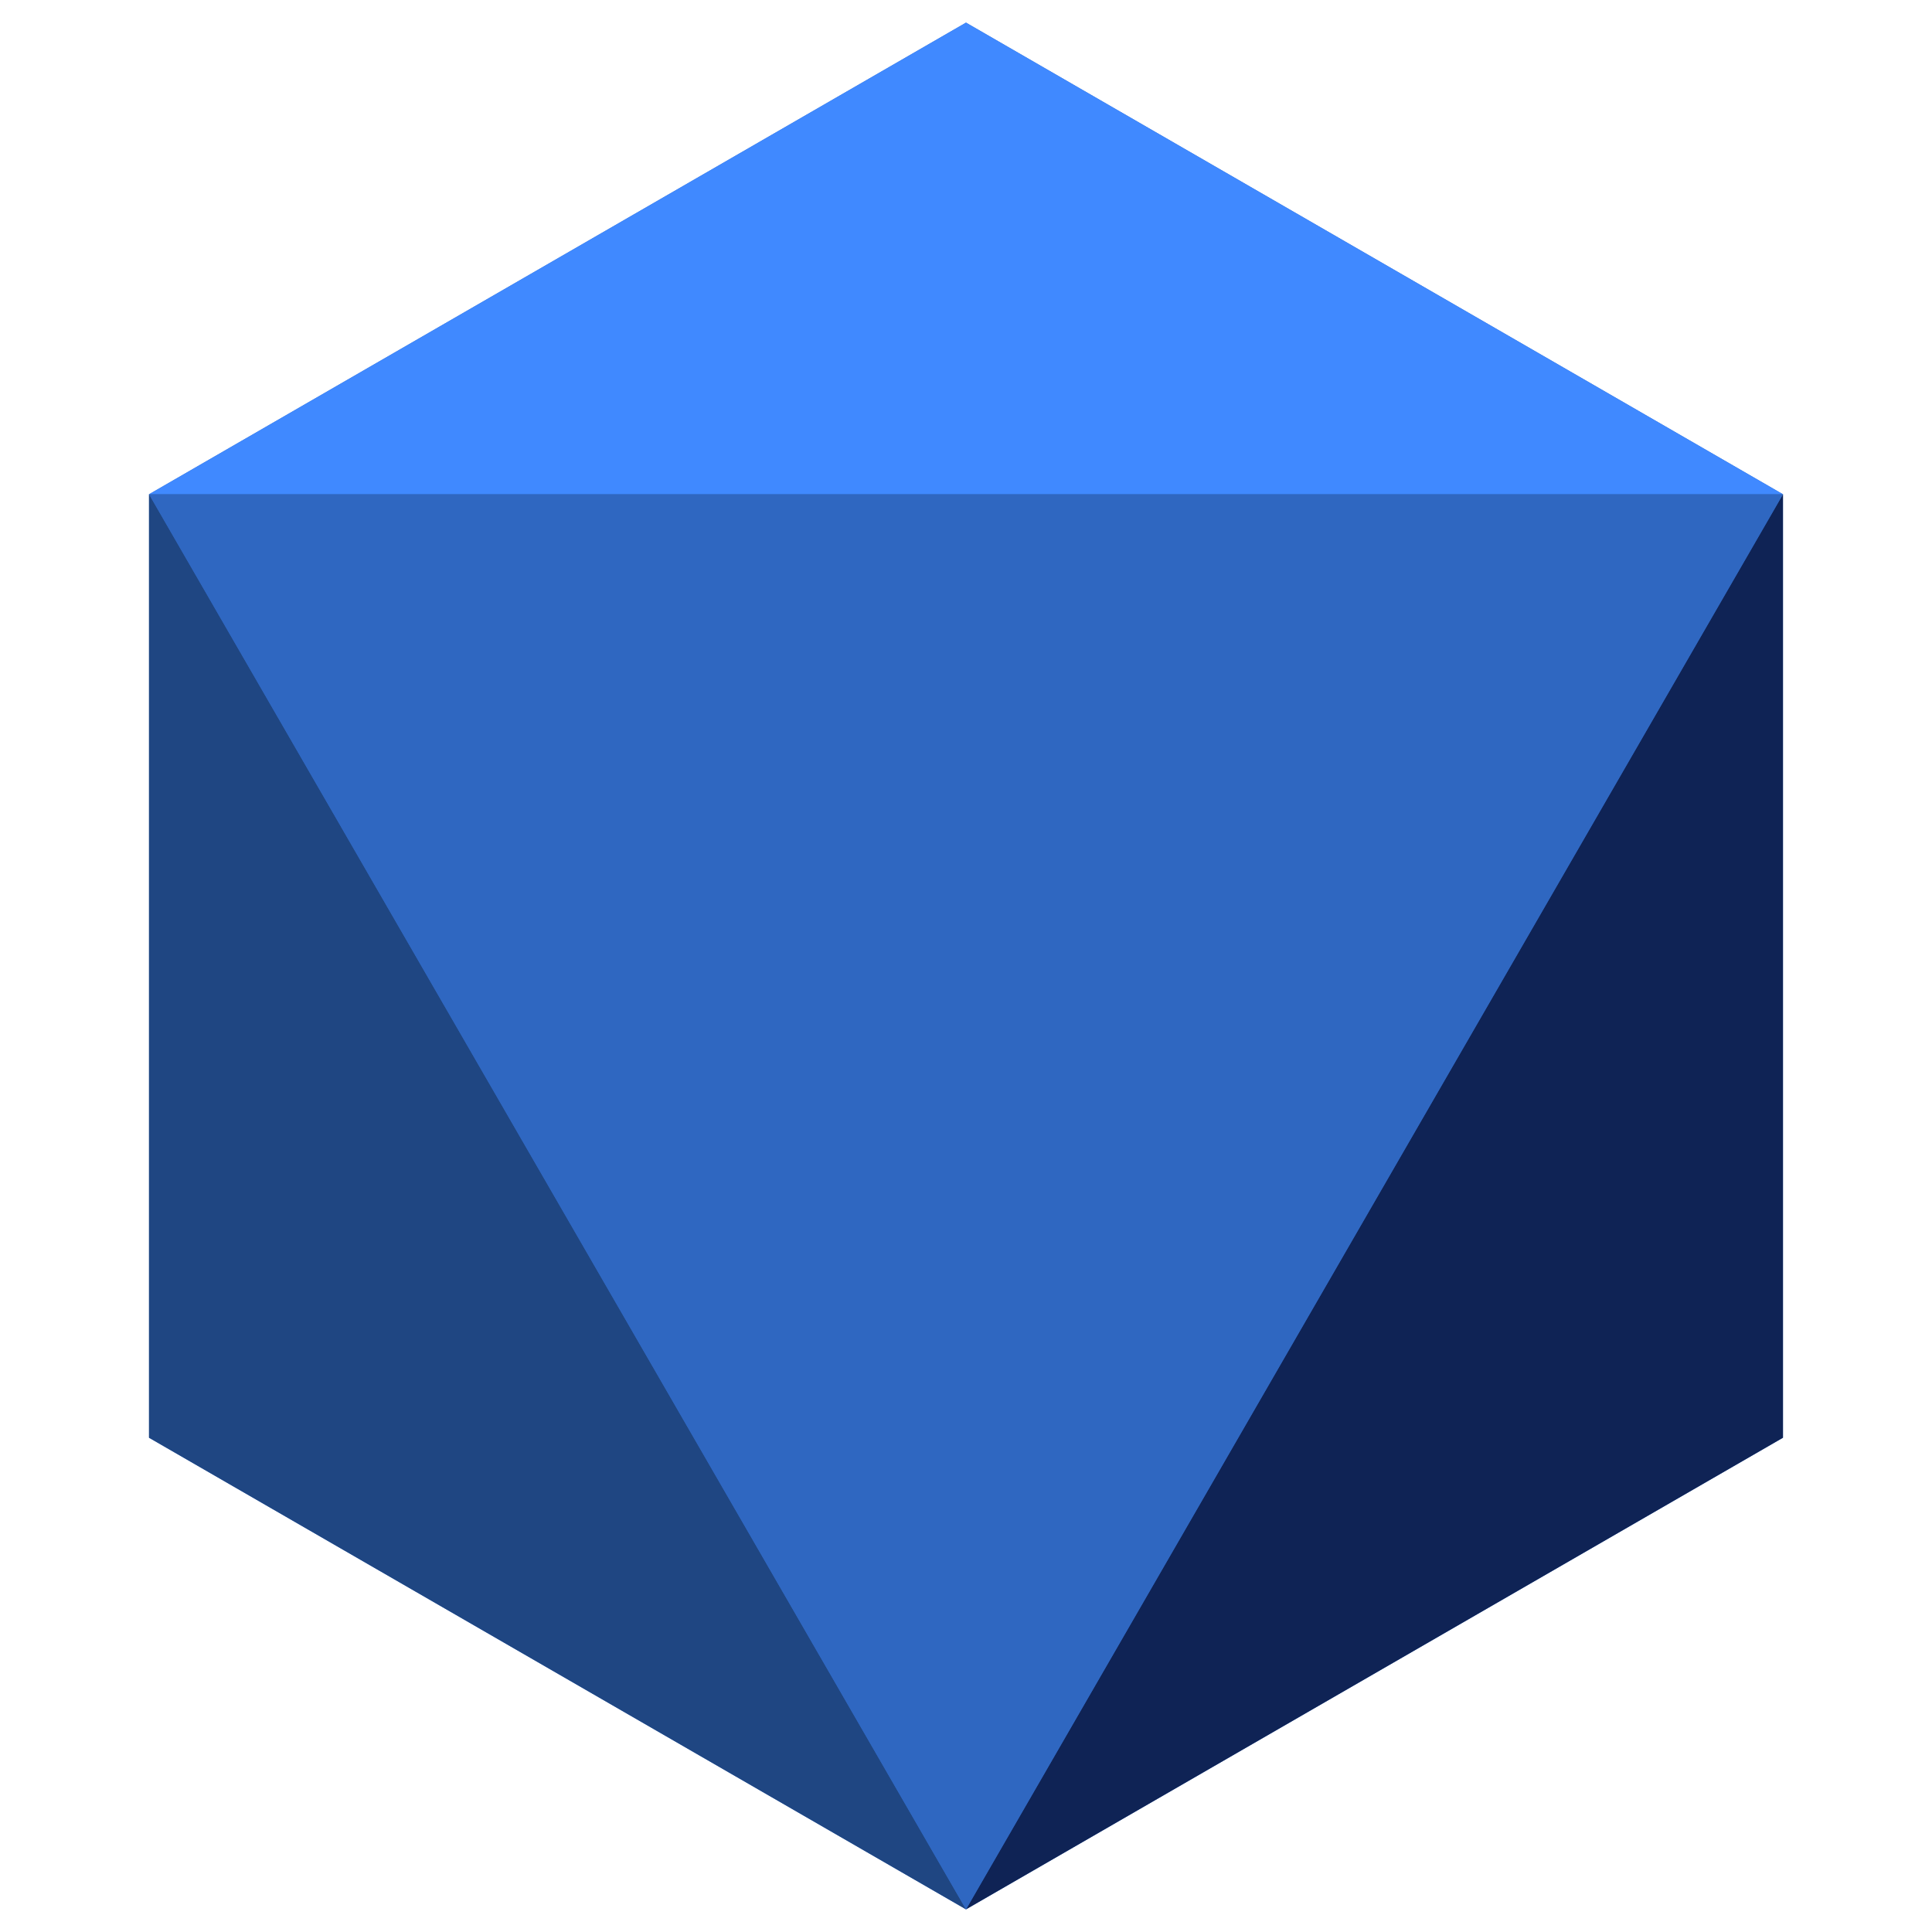
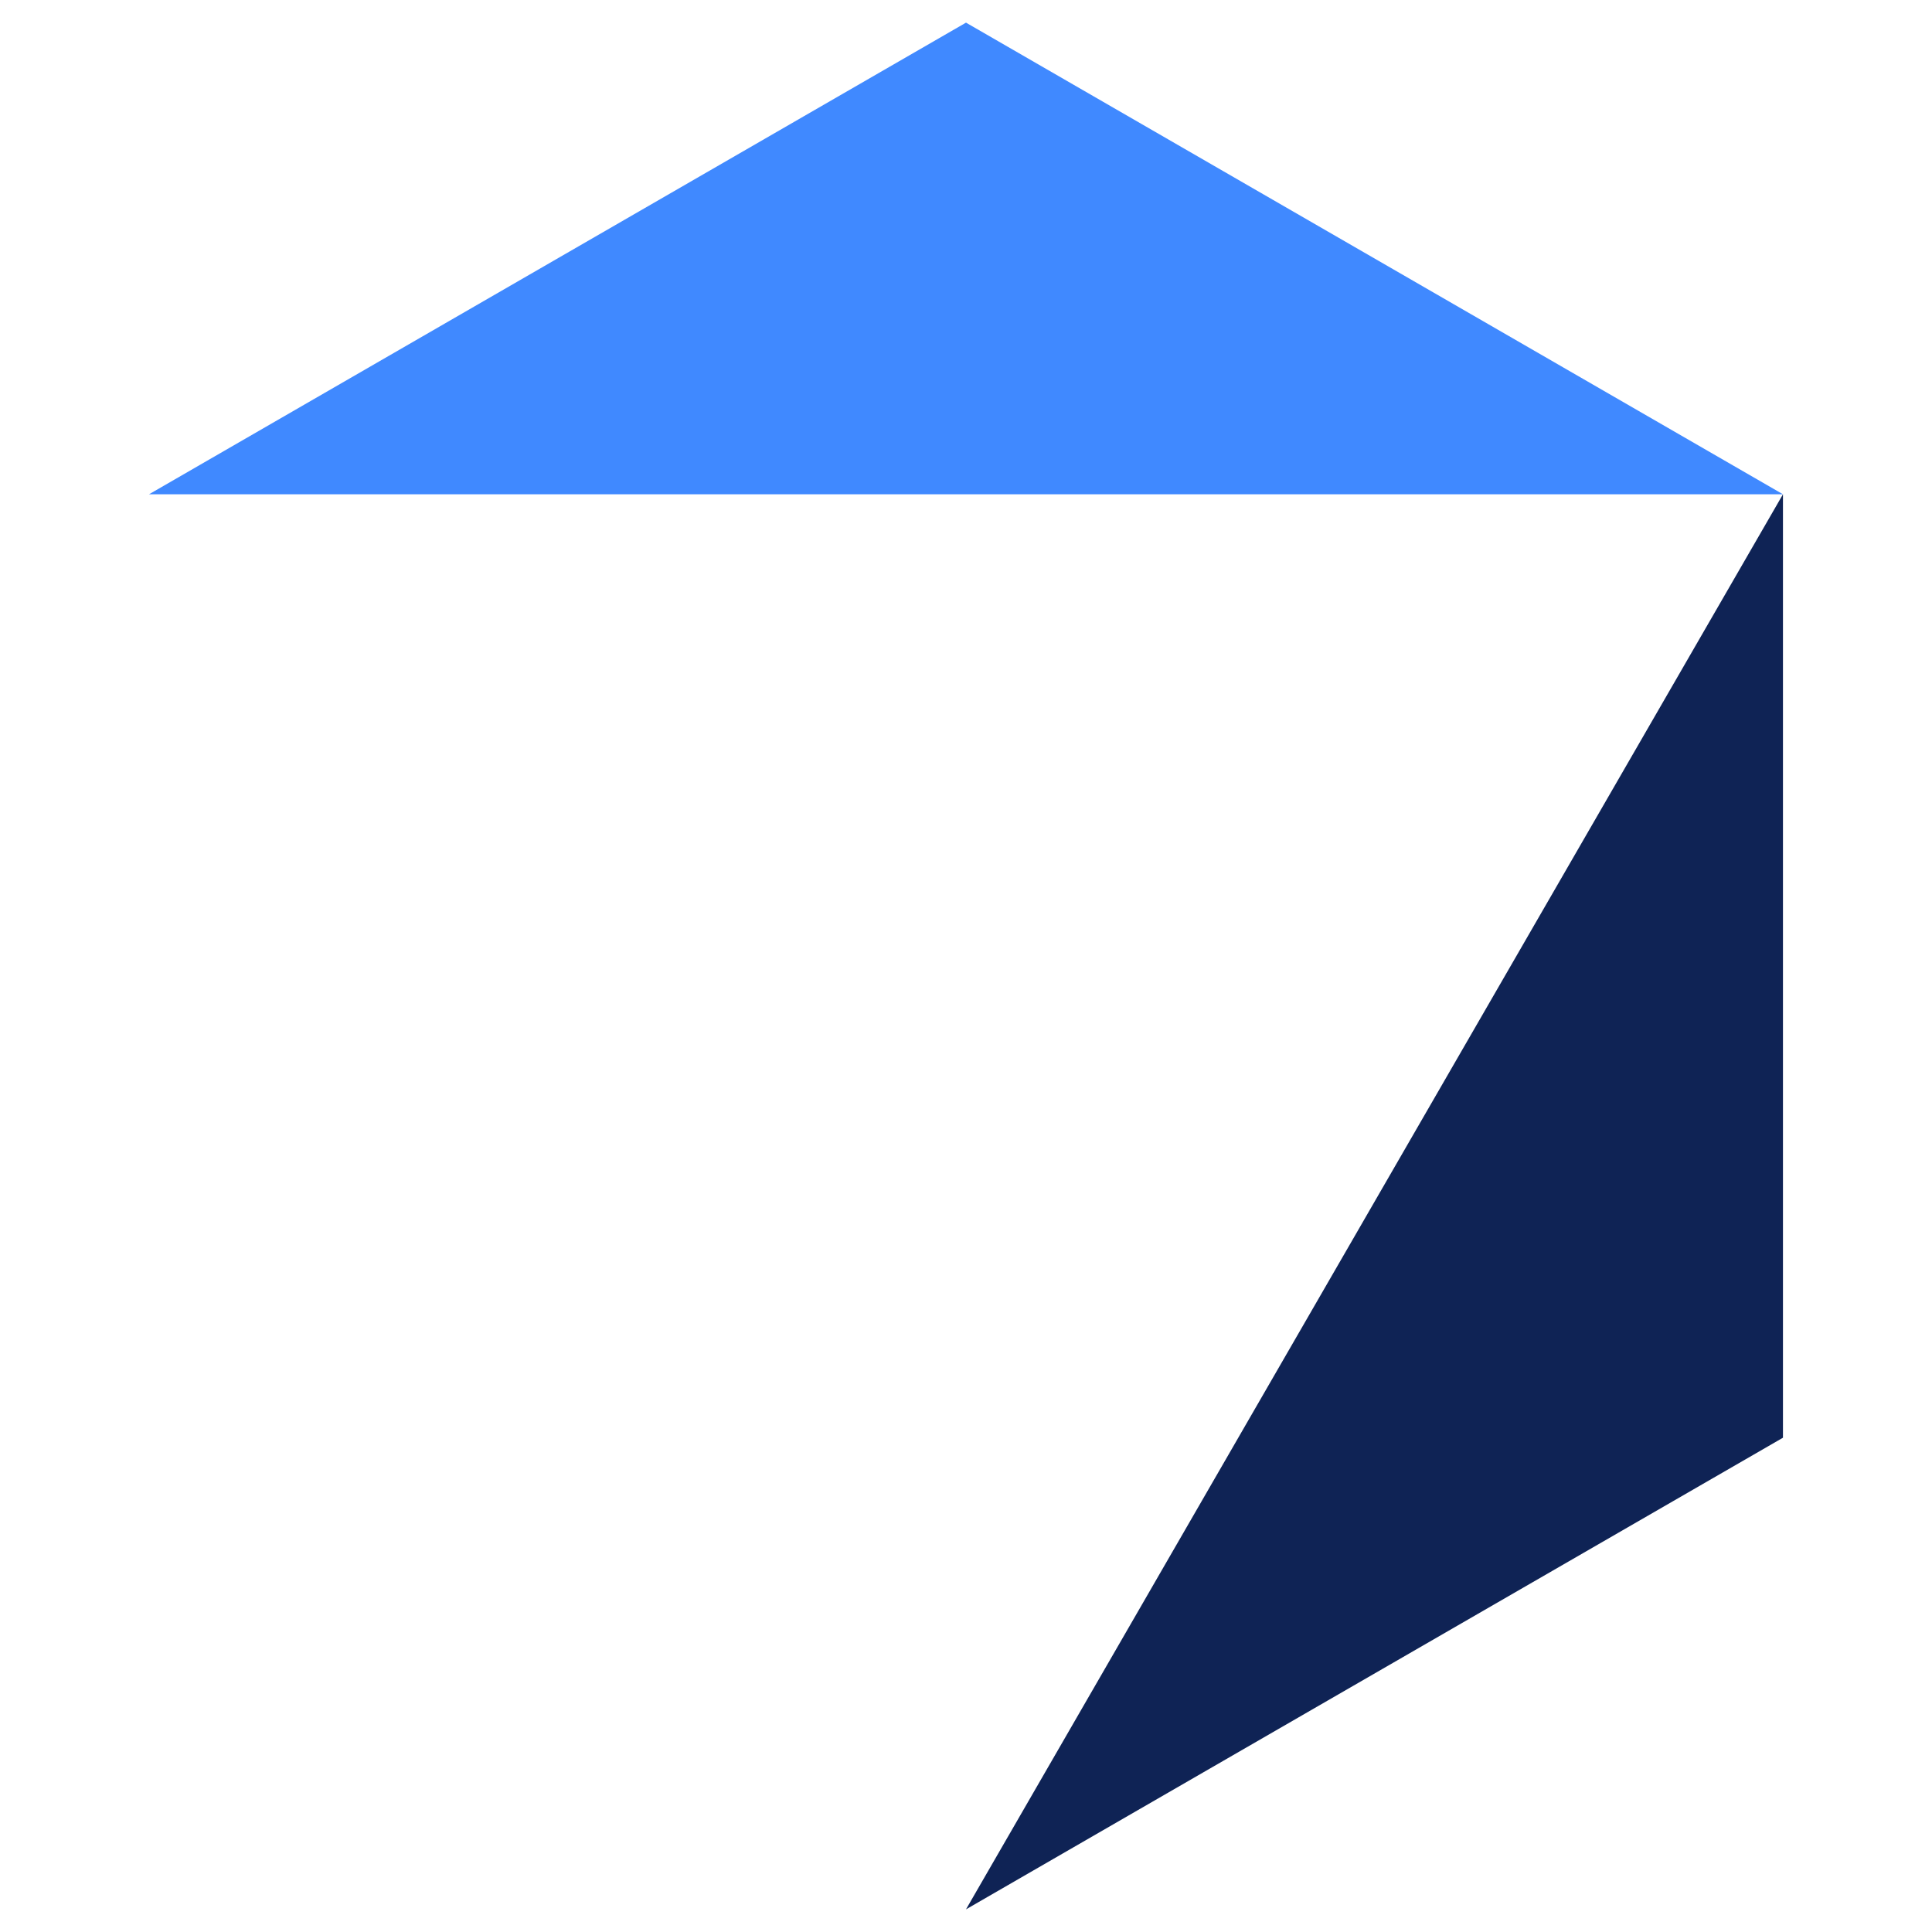
<svg xmlns="http://www.w3.org/2000/svg" version="1.1" width="512" height="512">
  <svg width="512" height="512" fill="none">
-     <path fill="#2F67C1" d="M39.493 130.989v250.022L256 506l216.507-124.989V130.989L256 6 39.493 130.989Z" />
    <path fill="#4089FF" d="M39.493 130.988h433.014L256 6 39.493 130.988Z" />
-     <path fill="#1F4682" d="M256 506 39.493 130.989v250.022L256 506Z" />
    <path fill="#0F2355" d="m255.996 506 216.507-375.011v250.022L255.996 506Z" />
-     <path fill="#2F67C1" d="M39.493 130.989 256 506l216.507-375.011H39.493Z" />
  </svg>
  <style>@media (prefers-color-scheme: light) { :root { filter: none; } }
@media (prefers-color-scheme: dark) { :root { filter: none; } }
</style>
</svg>